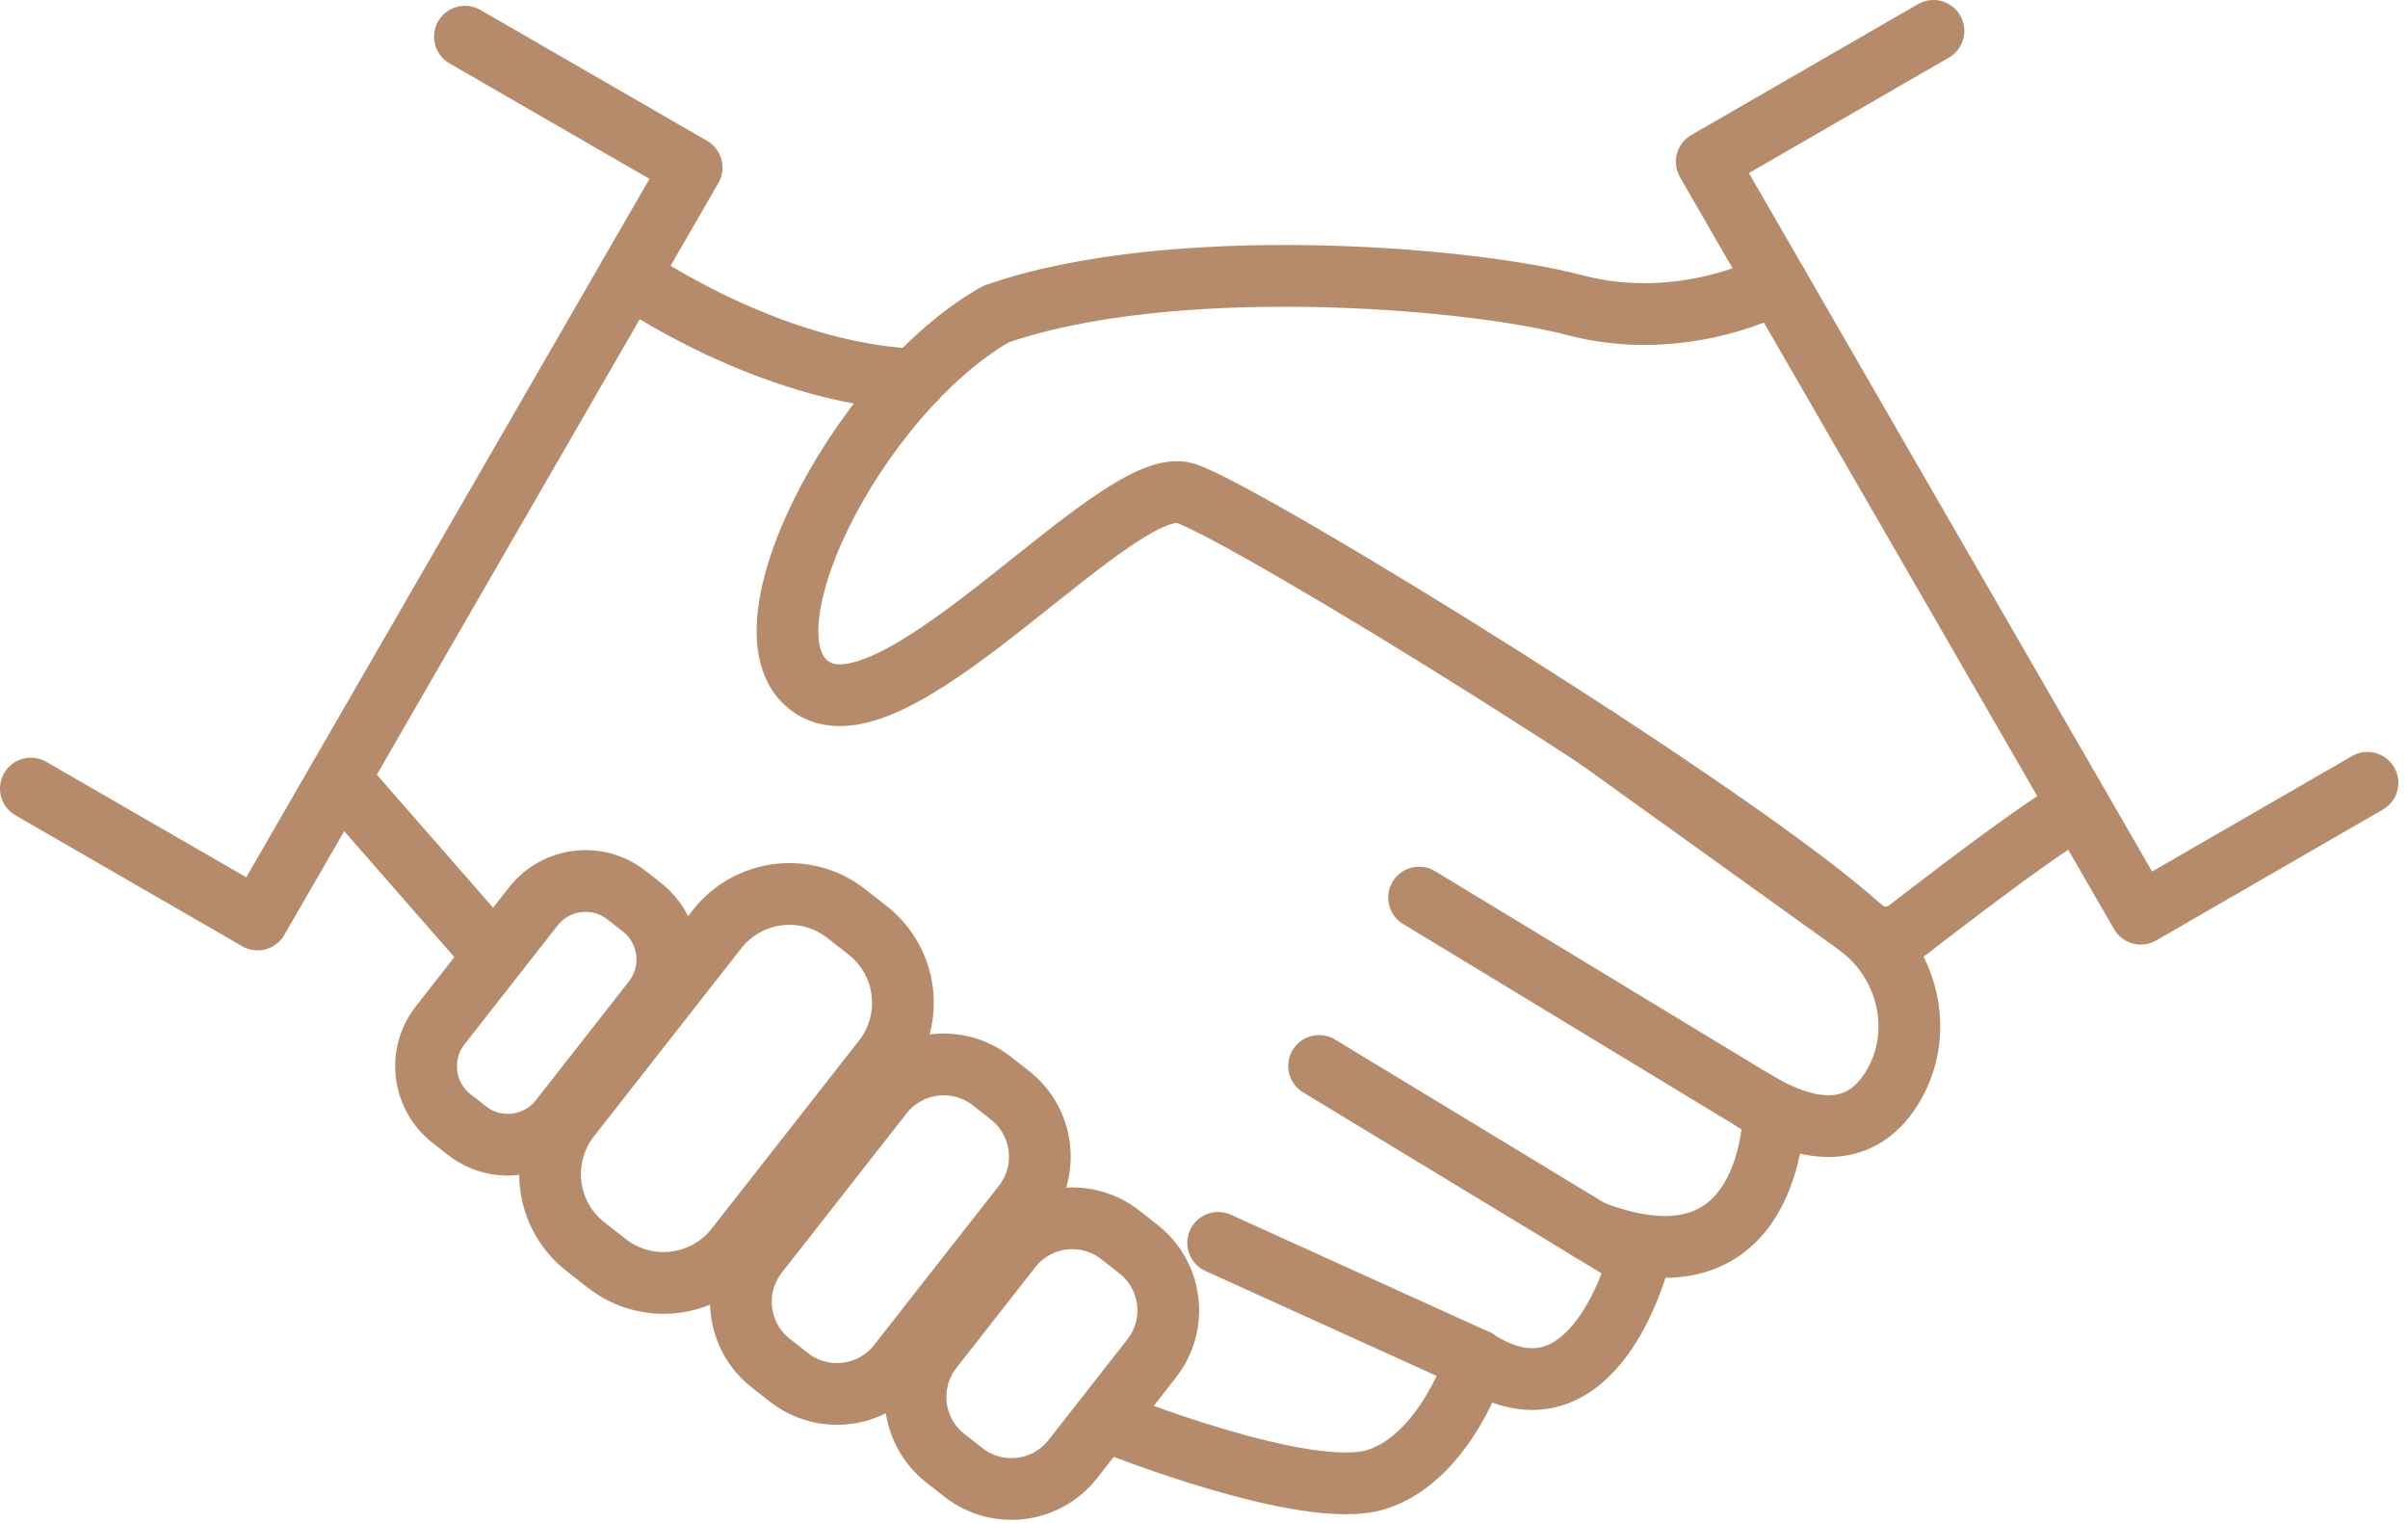
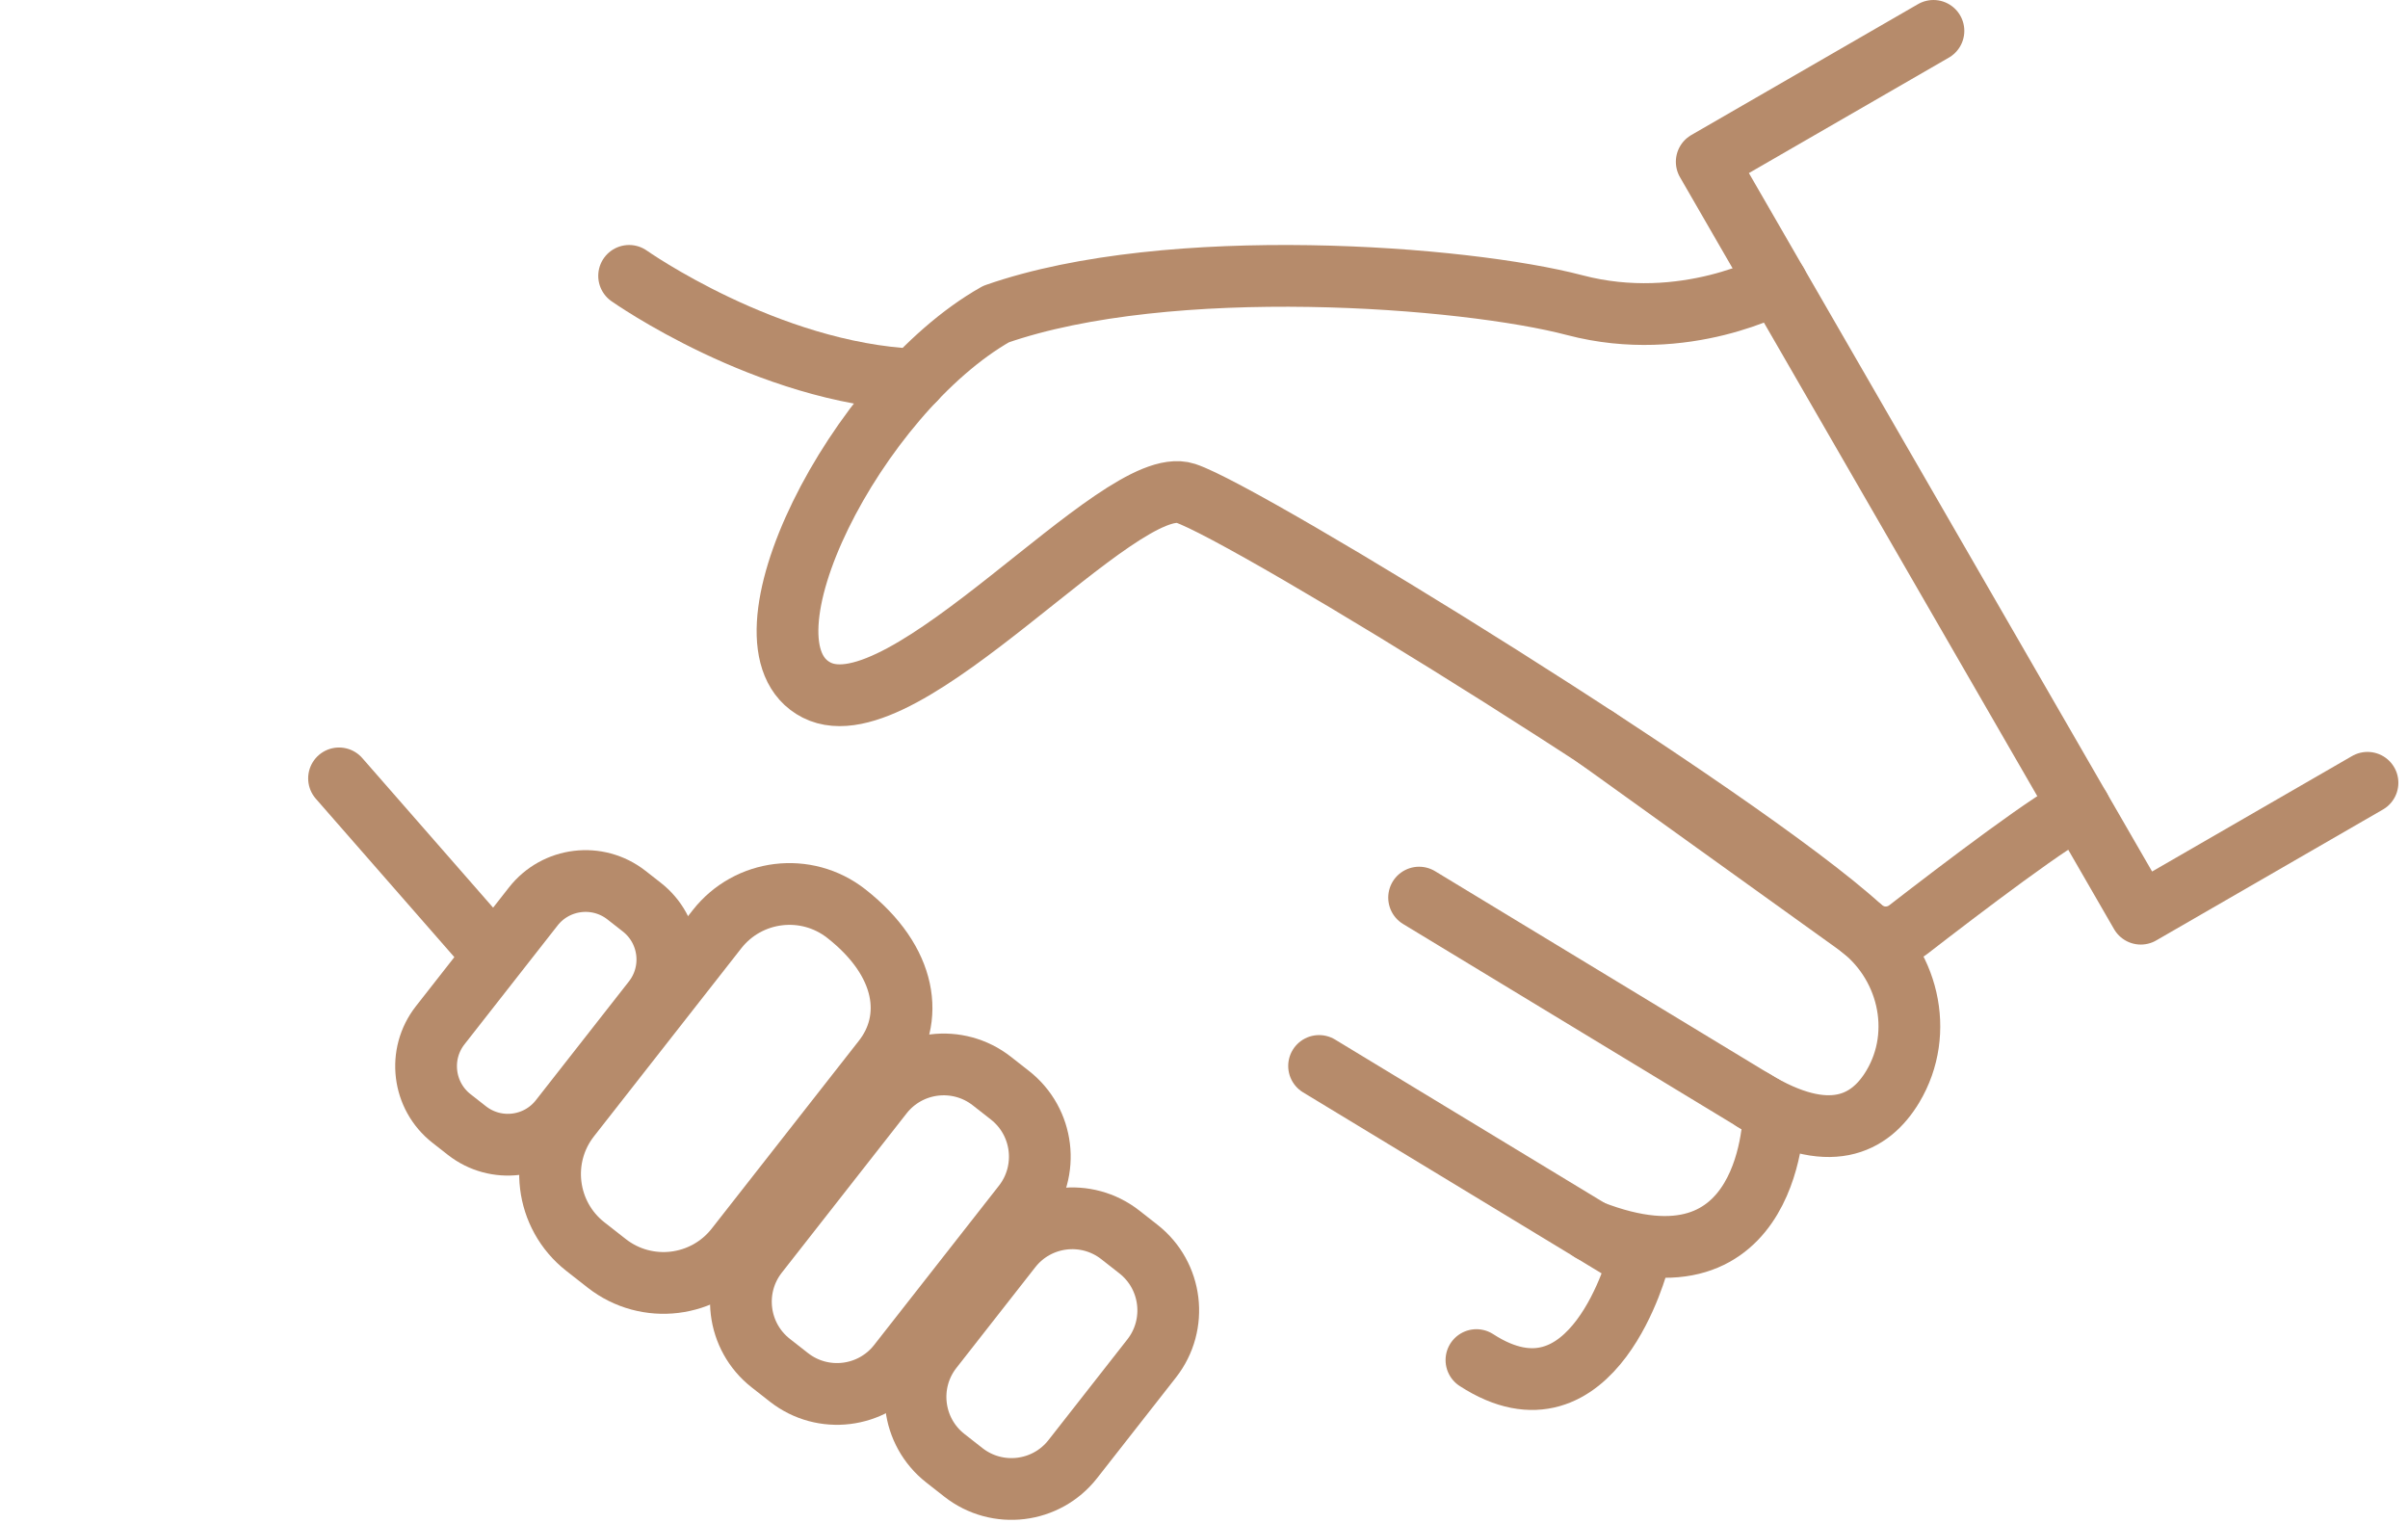
<svg xmlns="http://www.w3.org/2000/svg" width="234" height="148" viewBox="0 0 234 148" fill="none">
-   <path d="M45.18 3.562L67.211 16.282L25.03 89.341L3 76.621" stroke="#B68B6B" stroke-width="6" stroke-miterlimit="10" stroke-linecap="round" stroke-linejoin="round" />
  <path d="M187.884 3L165.853 15.719L208.034 88.778L230.064 76.059" stroke="#B68B6B" stroke-width="6" stroke-miterlimit="10" stroke-linecap="round" stroke-linejoin="round" />
  <path d="M172.662 27.512C172.662 27.512 163.721 32.465 153.035 29.653C142.349 26.841 113.666 24.632 96.794 30.517C83.156 38.23 70.783 62.694 79.359 67.053C87.936 71.412 108.745 45.822 115.212 47.931C121.223 49.891 168.894 79.24 180.842 90.145C182.126 91.317 184.054 91.395 185.428 90.331C190.219 86.623 200.334 78.911 202.097 78.496" stroke="#B68B6B" stroke-width="6" stroke-miterlimit="10" stroke-linecap="round" stroke-linejoin="round" />
-   <path d="M108.042 138.268C108.042 138.268 127.023 145.898 133.772 143.751C140.521 141.605 143.473 132.151 143.473 132.151L118.376 120.762" stroke="#B68B6B" stroke-width="6" stroke-miterlimit="10" stroke-linecap="round" stroke-linejoin="round" />
  <path d="M143.474 132.151C154.863 139.533 159.235 122.4 159.235 122.4L128.183 103.574" stroke="#B68B6B" stroke-width="6" stroke-miterlimit="10" stroke-linecap="round" stroke-linejoin="round" />
  <path d="M154.608 119.596C172.366 126.529 172.366 108.11 172.366 108.11L137.902 87.215" stroke="#B68B6B" stroke-width="6" stroke-miterlimit="10" stroke-linecap="round" stroke-linejoin="round" />
  <path d="M170.391 106.913C177.727 111.361 181.741 109.245 183.938 105.572C187.097 100.292 185.431 93.433 180.433 89.844L155.133 71.678" stroke="#B68B6B" stroke-width="6" stroke-miterlimit="10" stroke-linecap="round" stroke-linejoin="round" />
  <path d="M32.946 75.631L46.459 91.081" stroke="#B68B6B" stroke-width="6" stroke-miterlimit="10" stroke-linecap="round" stroke-linejoin="round" />
  <path d="M61.135 26.805C61.135 26.805 74.506 36.249 88.9 36.888" stroke="#B68B6B" stroke-width="6" stroke-miterlimit="10" stroke-linecap="round" stroke-linejoin="round" />
  <path d="M60.882 86.978L62.377 88.149C65.183 90.348 65.675 94.405 63.477 97.211L54.435 108.751C52.236 111.557 48.179 112.049 45.373 109.851L43.878 108.68C41.072 106.481 40.58 102.424 42.778 99.618L51.82 88.078C54.019 85.272 58.076 84.779 60.882 86.978Z" stroke="#B68B6B" stroke-width="6" stroke-miterlimit="10" stroke-linecap="round" stroke-linejoin="round" />
  <path d="M108.872 119.989L110.625 121.363C113.916 123.942 114.493 128.7 111.915 131.991L104.249 141.775C101.67 145.066 96.912 145.643 93.621 143.065L91.868 141.691C88.577 139.112 88 134.354 90.578 131.063L98.244 121.279C100.823 117.988 105.582 117.41 108.872 119.989Z" stroke="#B68B6B" stroke-width="6" stroke-miterlimit="10" stroke-linecap="round" stroke-linejoin="round" />
-   <path d="M82.238 88.769L84.311 90.393C88.203 93.442 88.885 99.069 85.836 102.96L71.524 121.225C68.475 125.116 62.848 125.799 58.957 122.75L56.884 121.126C52.993 118.077 52.31 112.45 55.359 108.559L69.671 90.294C72.72 86.402 78.346 85.72 82.238 88.769Z" stroke="#B68B6B" stroke-width="6" stroke-miterlimit="10" stroke-linecap="round" stroke-linejoin="round" />
+   <path d="M82.238 88.769C88.203 93.442 88.885 99.069 85.836 102.96L71.524 121.225C68.475 125.116 62.848 125.799 58.957 122.75L56.884 121.126C52.993 118.077 52.31 112.45 55.359 108.559L69.671 90.294C72.72 86.402 78.346 85.72 82.238 88.769Z" stroke="#B68B6B" stroke-width="6" stroke-miterlimit="10" stroke-linecap="round" stroke-linejoin="round" />
  <path d="M96.383 105.04L98.139 106.416C101.436 108.999 102.014 113.766 99.431 117.062L87.307 132.535C84.724 135.832 79.957 136.41 76.661 133.827L74.905 132.451C71.608 129.868 71.03 125.101 73.613 121.805L85.737 106.332C88.32 103.036 93.086 102.457 96.383 105.04Z" stroke="#B68B6B" stroke-width="6" stroke-miterlimit="10" stroke-linecap="round" stroke-linejoin="round" />
</svg>